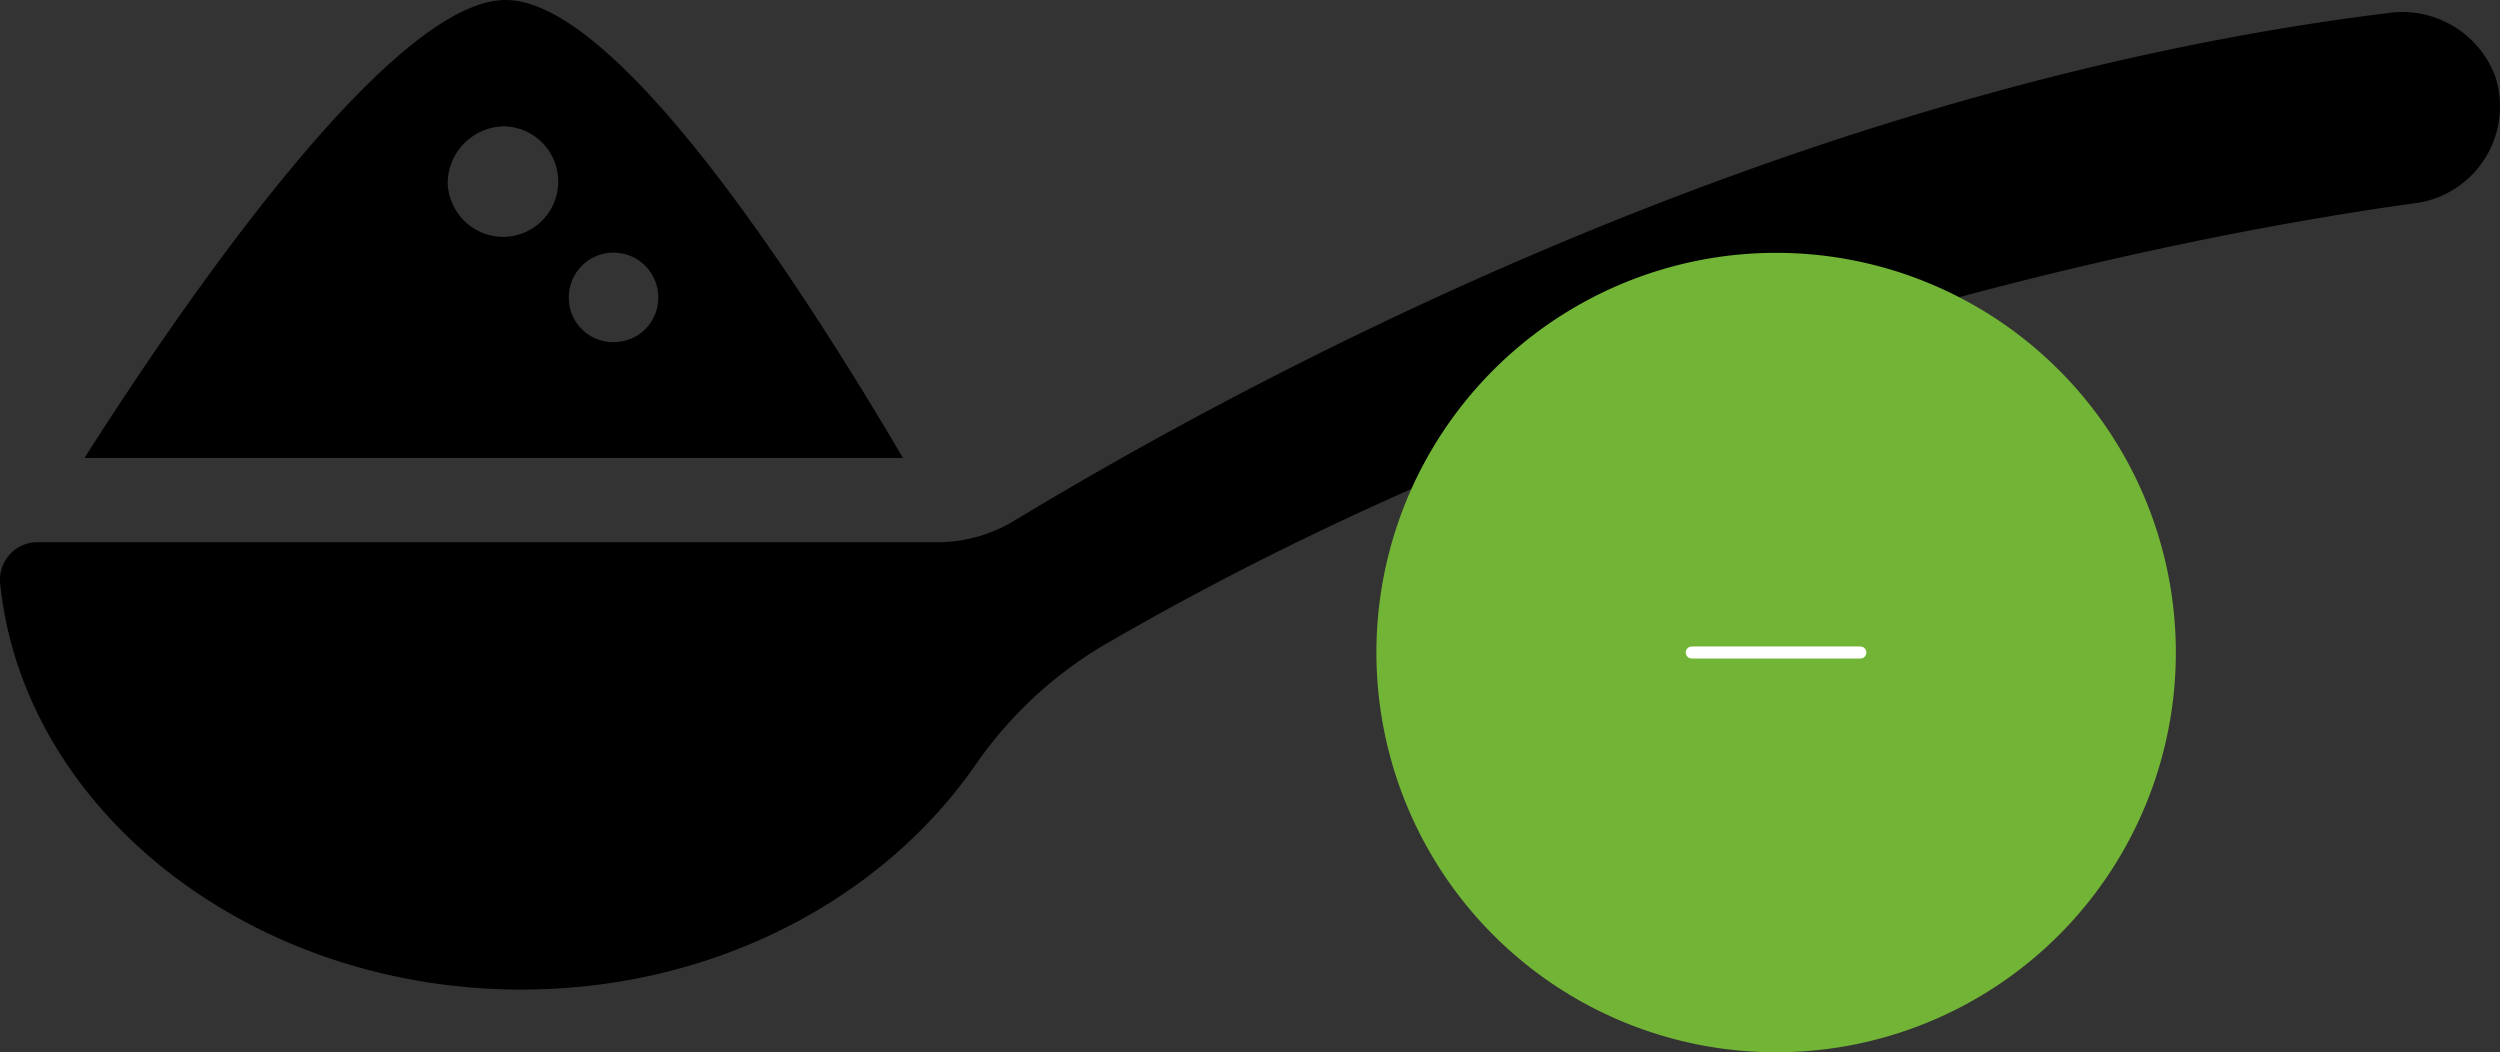
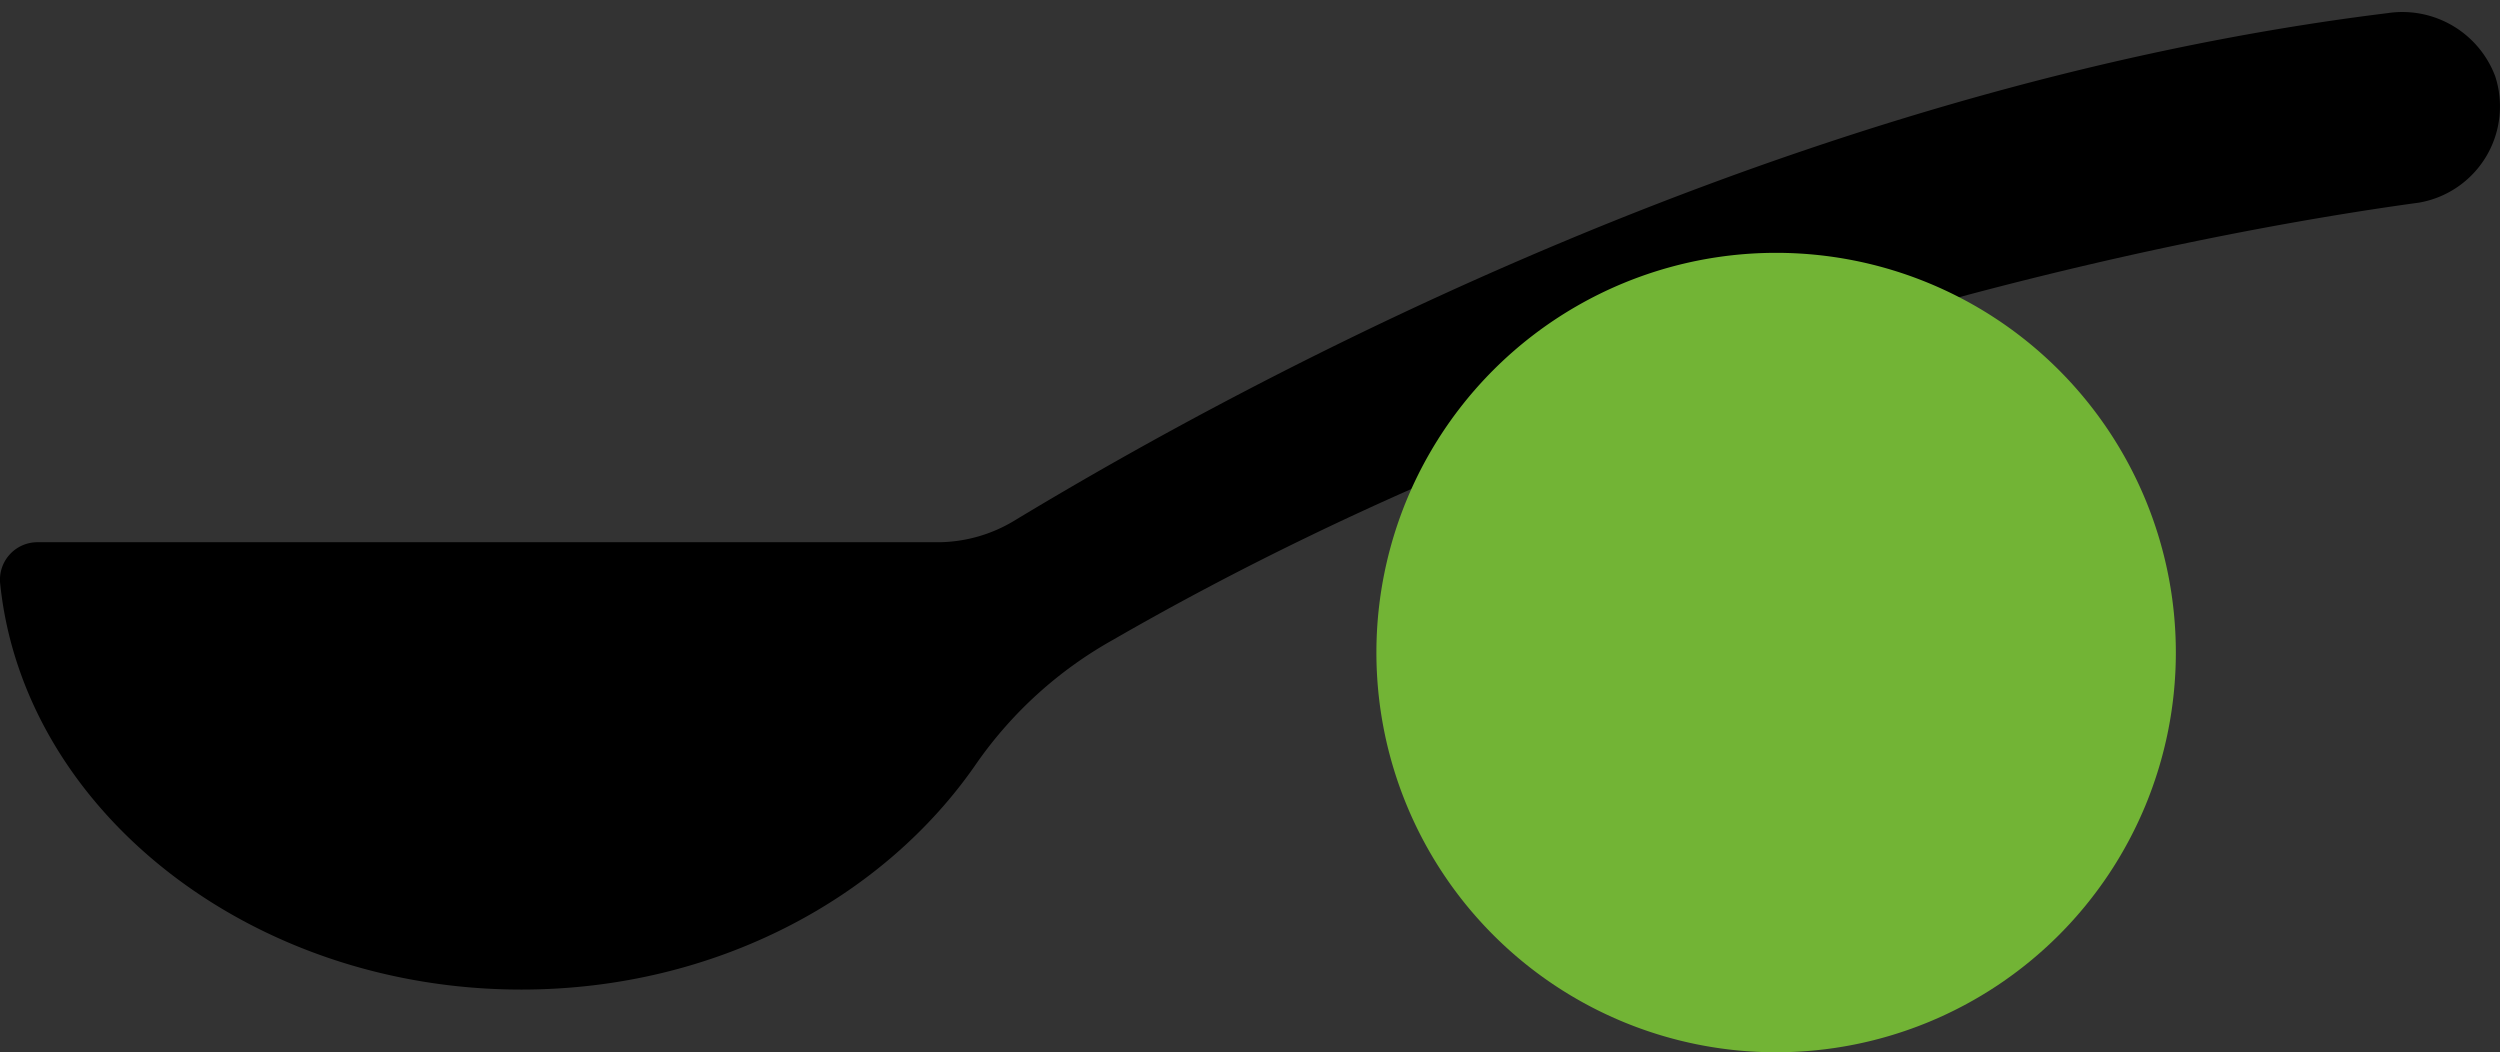
<svg xmlns="http://www.w3.org/2000/svg" width="207.646" height="87.391" viewBox="0 0 207.646 87.391">
  <rect x="0" y="0" width="207.646" height="87.391" fill="#333333" stroke="none" />
  <defs>
    <clipPath id="clip-path">
      <rect id="Rectangle_959" data-name="Rectangle 959" width="207.646" height="82.192" fill="none" />
    </clipPath>
  </defs>
  <g id="Group_2144" data-name="Group 2144" transform="translate(-217 -2495.129)">
    <g id="Group_2046" data-name="Group 2046" transform="translate(217 2495.129)">
      <g id="Group_2045" data-name="Group 2045" clip-path="url(#clip-path)">
-         <path id="Path_1535" data-name="Path 1535" d="M52.949,0C43.768,0,27.156,23.609,17.973,38.037H85.956C77.213,23.172,62.13,0,52.949,0Zm-.218,19.674a4.619,4.619,0,0,1-4.591-4.591,4.77,4.77,0,0,1,4.591-4.591,4.591,4.591,0,0,1,0,9.183m9.181,8.743A3.685,3.685,0,0,1,58.2,24.7a3.716,3.716,0,0,1,7.432,0,3.684,3.684,0,0,1-3.716,3.716" transform="translate(-10.957 -0.001)" />
        <path id="Path_1536" data-name="Path 1536" d="M207.25,7.953a8.243,8.243,0,0,0-8.963-5.247C148.666,8.827,104.072,32.873,84.18,44.9a12.357,12.357,0,0,1-6.121,1.749H3.081a3.113,3.113,0,0,0-3.06,3.5C1.988,68.94,20.787,83.805,43.3,83.805c16.177,0,30.167-7.651,37.817-18.8A34.125,34.125,0,0,1,92.487,54.732c42.845-24.7,89.187-33.663,108.424-36.287a8.112,8.112,0,0,0,6.339-10.492Z" transform="translate(0 -1.613)" />
      </g>
    </g>
    <g id="Minus" transform="translate(331.322 2516.129)">
      <path id="Path_965" data-name="Path 965" d="M33.2,0A33.2,33.2,0,1,1,0,33.2,33.2,33.2,0,0,1,33.2,0Z" fill="#72b435" />
-       <line id="Line_66" data-name="Line 66" x2="14" transform="translate(26.195 33.195)" fill="none" stroke="#fff" stroke-linecap="round" stroke-width="1" />
    </g>
  </g>
</svg>